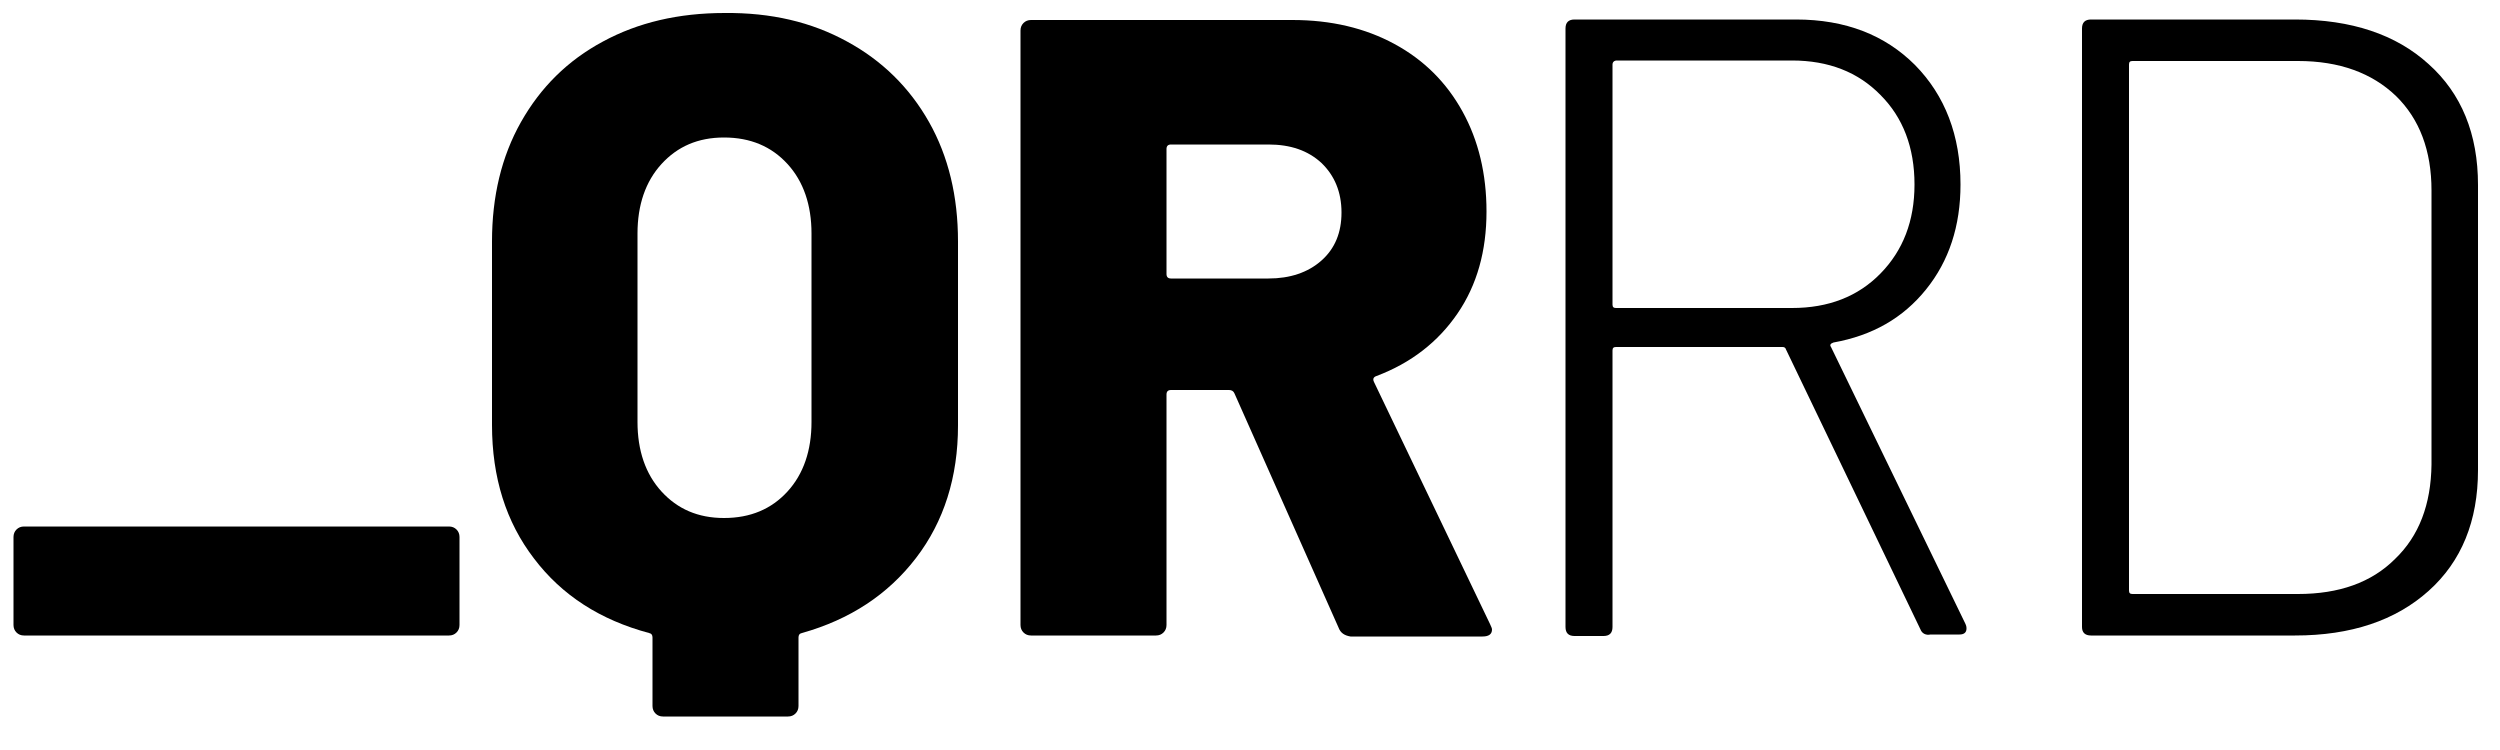
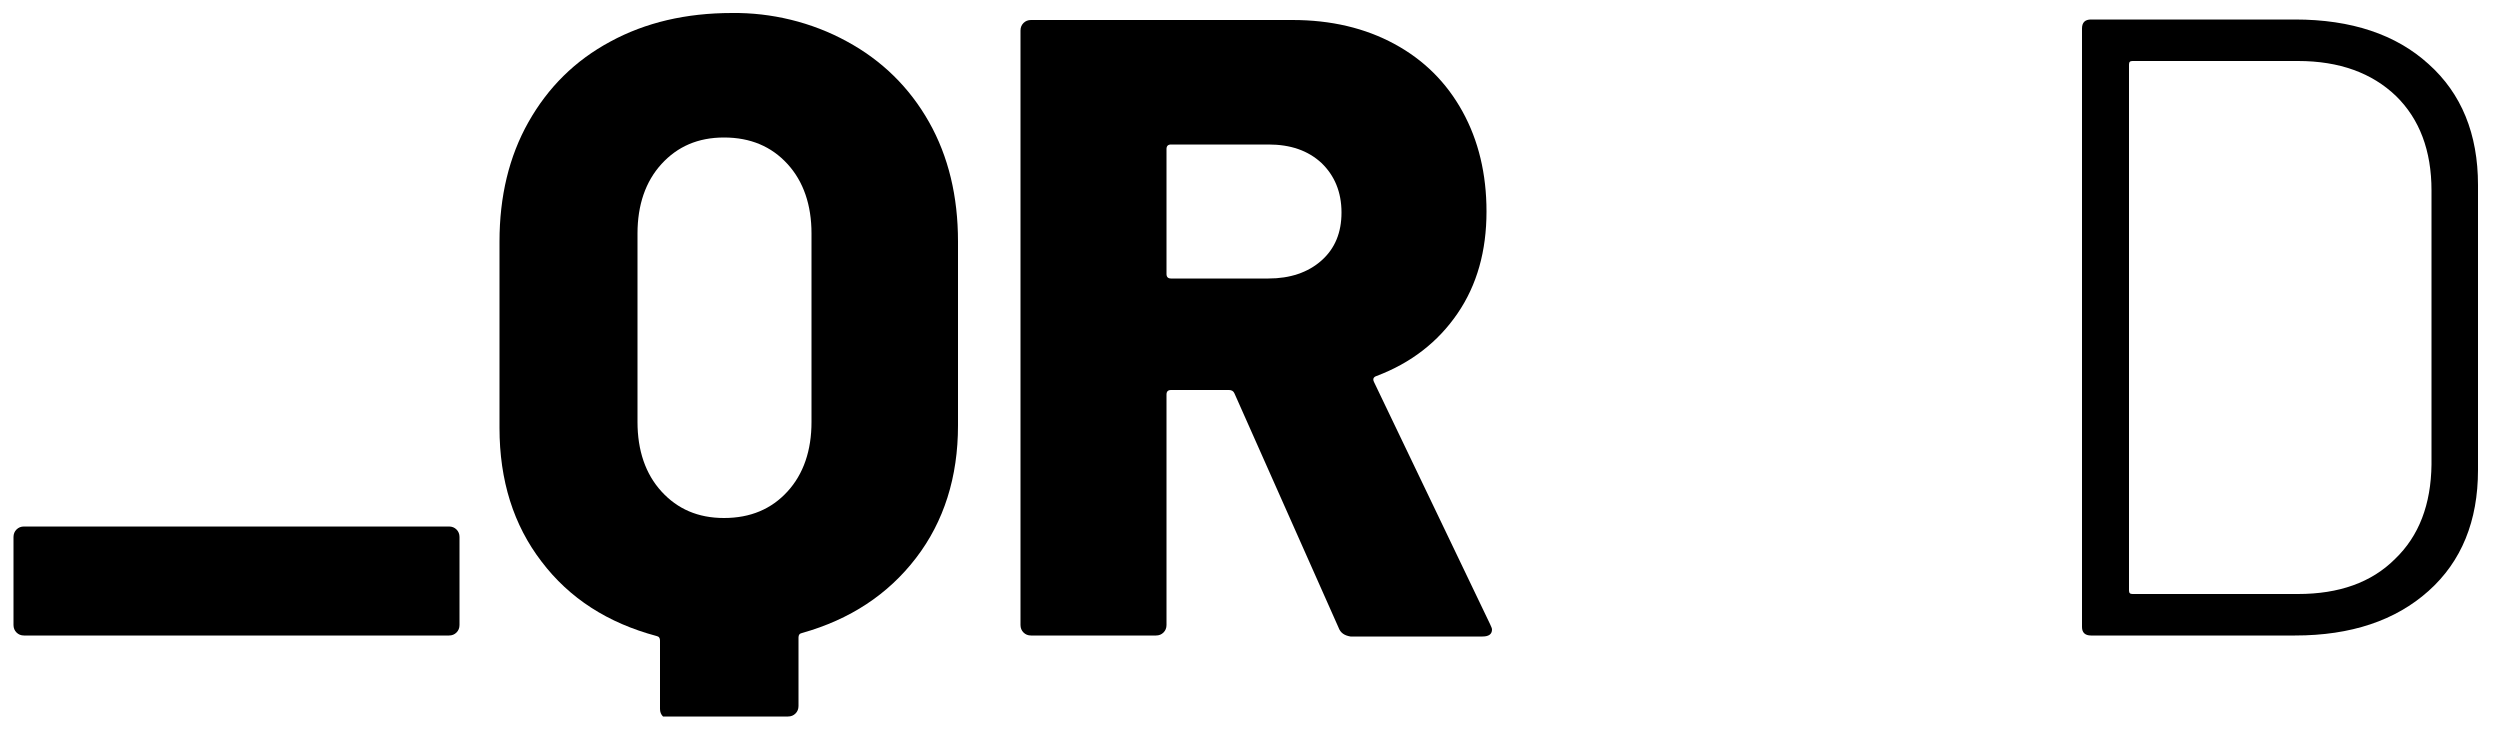
<svg xmlns="http://www.w3.org/2000/svg" version="1.1" id="Ebene_1" x="0px" y="0px" viewBox="0 0 500 150" style="enable-background:new 0 0 500 150;" xml:space="preserve">
  <g>
    <path d="M3.3,126.5c-0.4-0.4-0.6-0.9-0.6-1.5v-17.6c0-0.6,0.2-1.1,0.6-1.5c0.4-0.4,0.9-0.6,1.5-0.6h85c0.6,0,1.1,0.2,1.5,0.6   c0.4,0.4,0.6,0.9,0.6,1.5V125c0,0.6-0.2,1.1-0.6,1.5c-0.4,0.4-0.9,0.6-1.5,0.6h-85C4.2,127.1,3.7,126.9,3.3,126.5z" />
-     <path d="M169.4,8.3c7,3.8,12.5,9.2,16.4,16.1c3.9,6.9,5.8,14.9,5.8,23.9v36.8c0,10.3-2.8,19.2-8.4,26.5c-5.6,7.3-13.2,12.3-22.8,15   c-0.5,0.1-0.7,0.4-0.7,0.9v13.7c0,0.6-0.2,1.1-0.6,1.5c-0.4,0.4-0.9,0.6-1.5,0.6h-25c-0.6,0-1.1-0.2-1.5-0.6   c-0.4-0.4-0.6-0.9-0.6-1.5v-13.7c0-0.5-0.2-0.8-0.7-0.9c-9.7-2.6-17.4-7.5-23-14.9c-5.6-7.3-8.4-16.2-8.4-26.7V48.3   c0-9,1.9-17,5.8-23.9c3.9-6.9,9.3-12.3,16.4-16.1c7-3.8,15.1-5.7,24.3-5.7C154.2,2.5,162.3,4.4,169.4,8.3z M162.3,46.7   c0-5.7-1.6-10.4-4.8-13.9c-3.2-3.5-7.4-5.3-12.7-5.3c-5.2,0-9.3,1.8-12.5,5.3c-3.2,3.5-4.8,8.2-4.8,13.9v37.7   c0,5.7,1.6,10.4,4.8,13.9c3.2,3.5,7.3,5.3,12.5,5.3c5.3,0,9.5-1.8,12.7-5.3c3.2-3.5,4.8-8.2,4.8-13.9V46.7z" />
+     <path d="M169.4,8.3c7,3.8,12.5,9.2,16.4,16.1c3.9,6.9,5.8,14.9,5.8,23.9v36.8c0,10.3-2.8,19.2-8.4,26.5c-5.6,7.3-13.2,12.3-22.8,15   c-0.5,0.1-0.7,0.4-0.7,0.9v13.7c0,0.6-0.2,1.1-0.6,1.5c-0.4,0.4-0.9,0.6-1.5,0.6h-25c-0.4-0.4-0.6-0.9-0.6-1.5v-13.7c0-0.5-0.2-0.8-0.7-0.9c-9.7-2.6-17.4-7.5-23-14.9c-5.6-7.3-8.4-16.2-8.4-26.7V48.3   c0-9,1.9-17,5.8-23.9c3.9-6.9,9.3-12.3,16.4-16.1c7-3.8,15.1-5.7,24.3-5.7C154.2,2.5,162.3,4.4,169.4,8.3z M162.3,46.7   c0-5.7-1.6-10.4-4.8-13.9c-3.2-3.5-7.4-5.3-12.7-5.3c-5.2,0-9.3,1.8-12.5,5.3c-3.2,3.5-4.8,8.2-4.8,13.9v37.7   c0,5.7,1.6,10.4,4.8,13.9c3.2,3.5,7.3,5.3,12.5,5.3c5.3,0,9.5-1.8,12.7-5.3c3.2-3.5,4.8-8.2,4.8-13.9V46.7z" />
    <path d="M267.7,125.5l-20.8-46.8c-0.2-0.5-0.6-0.7-1.1-0.7h-11.6c-0.6,0-0.9,0.3-0.9,0.9V125c0,0.6-0.2,1.1-0.6,1.5   c-0.4,0.4-0.9,0.6-1.5,0.6h-25c-0.6,0-1.1-0.2-1.5-0.6c-0.4-0.4-0.6-0.9-0.6-1.5V6.1c0-0.6,0.2-1.1,0.6-1.5   c0.4-0.4,0.9-0.6,1.5-0.6h52.3c7.7,0,14.5,1.6,20.4,4.8c5.9,3.2,10.4,7.7,13.6,13.5c3.2,5.8,4.8,12.5,4.8,20   c0,7.9-1.9,14.7-5.8,20.4c-3.9,5.7-9.3,9.9-16.2,12.5c-0.6,0.2-0.8,0.6-0.5,1.2l23.2,48.4c0.2,0.5,0.4,0.8,0.4,1.1   c0,0.9-0.6,1.4-1.9,1.4h-26.4C268.9,127.1,268.1,126.6,267.7,125.5z M233.3,29.8v25c0,0.6,0.3,0.9,0.9,0.9h19.5   c4.3,0,7.9-1.2,10.6-3.6c2.7-2.4,4-5.6,4-9.6c0-4.1-1.4-7.4-4-9.9c-2.7-2.5-6.2-3.7-10.6-3.7h-19.5   C233.6,28.9,233.3,29.2,233.3,29.8z" />
-     <path d="M384.1,125.9l-26.9-56c-0.1-0.4-0.4-0.5-0.7-0.5h-33.3c-0.5,0-0.7,0.2-0.7,0.7v55.3c0,1.2-0.6,1.8-1.8,1.8h-5.8   c-1.2,0-1.8-0.6-1.8-1.8V5.7c0-1.2,0.6-1.8,1.8-1.8h44.3c9.9,0,17.8,3.1,23.8,9.1c6,6.1,9.1,14.1,9.1,23.9c0,8.3-2.3,15.3-6.9,21   c-4.6,5.7-10.7,9.2-18.5,10.6c-0.6,0.2-0.8,0.5-0.5,0.9l26.9,55.4c0.1,0.2,0.2,0.5,0.2,0.9c0,0.8-0.5,1.2-1.4,1.2h-5.8   C385.2,127.1,384.4,126.7,384.1,125.9z M322.5,12.9v48c0,0.5,0.2,0.7,0.7,0.7h35.2c7.3,0,13.2-2.3,17.7-6.9   c4.5-4.6,6.8-10.5,6.8-17.8c0-7.4-2.3-13.4-6.8-17.9c-4.5-4.6-10.4-6.9-17.7-6.9h-35.2C322.7,12.2,322.5,12.5,322.5,12.9z" />
    <path d="M416.4,125.4V5.7c0-1.2,0.6-1.8,1.8-1.8H459c11.3,0,20.2,3,26.7,8.9c6.6,5.9,9.9,14,9.9,24.2v57c0,10.2-3.3,18.3-9.9,24.2   c-6.6,5.9-15.5,8.9-26.7,8.9h-40.8C417,127.1,416.4,126.5,416.4,125.4z M426.5,118.8h33.1c8.2,0,14.7-2.3,19.4-7   c4.8-4.6,7.2-10.9,7.3-18.9V38.1c0-8-2.4-14.3-7.1-18.9c-4.8-4.6-11.3-7-19.6-7h-33.1c-0.5,0-0.7,0.2-0.7,0.7v105.2   C425.8,118.6,426,118.8,426.5,118.8z" />
  </g>
</svg>